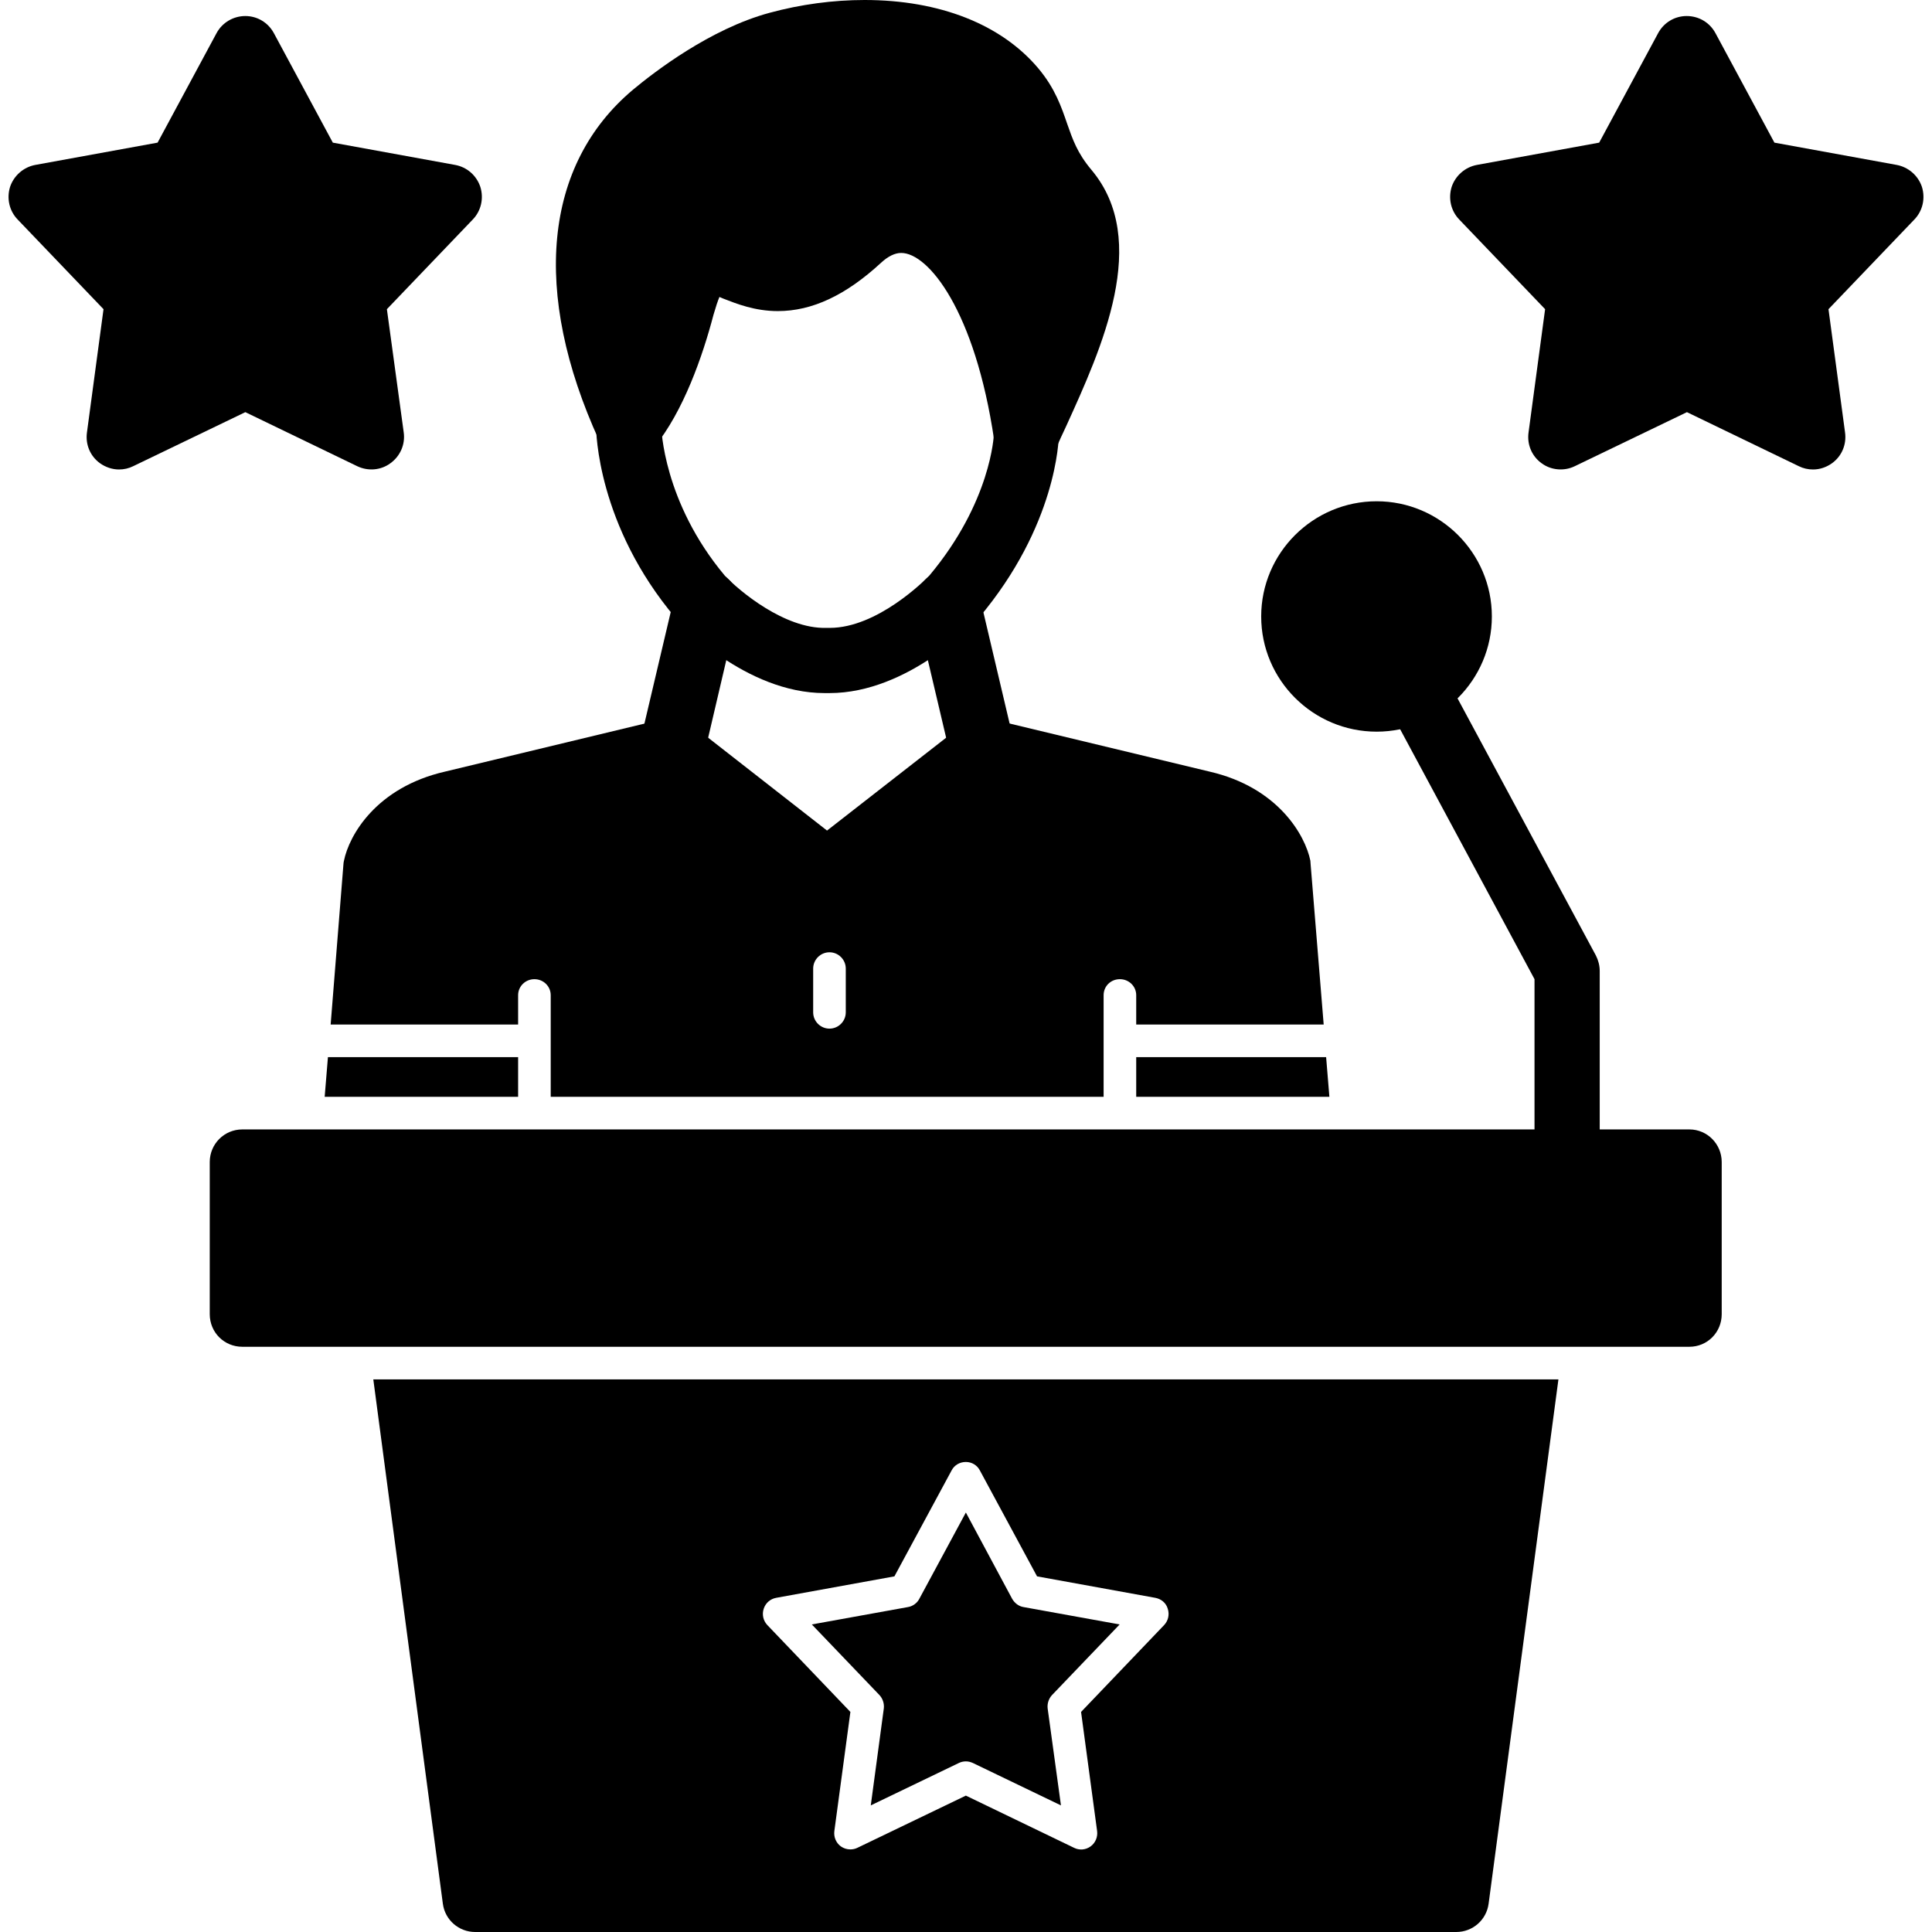
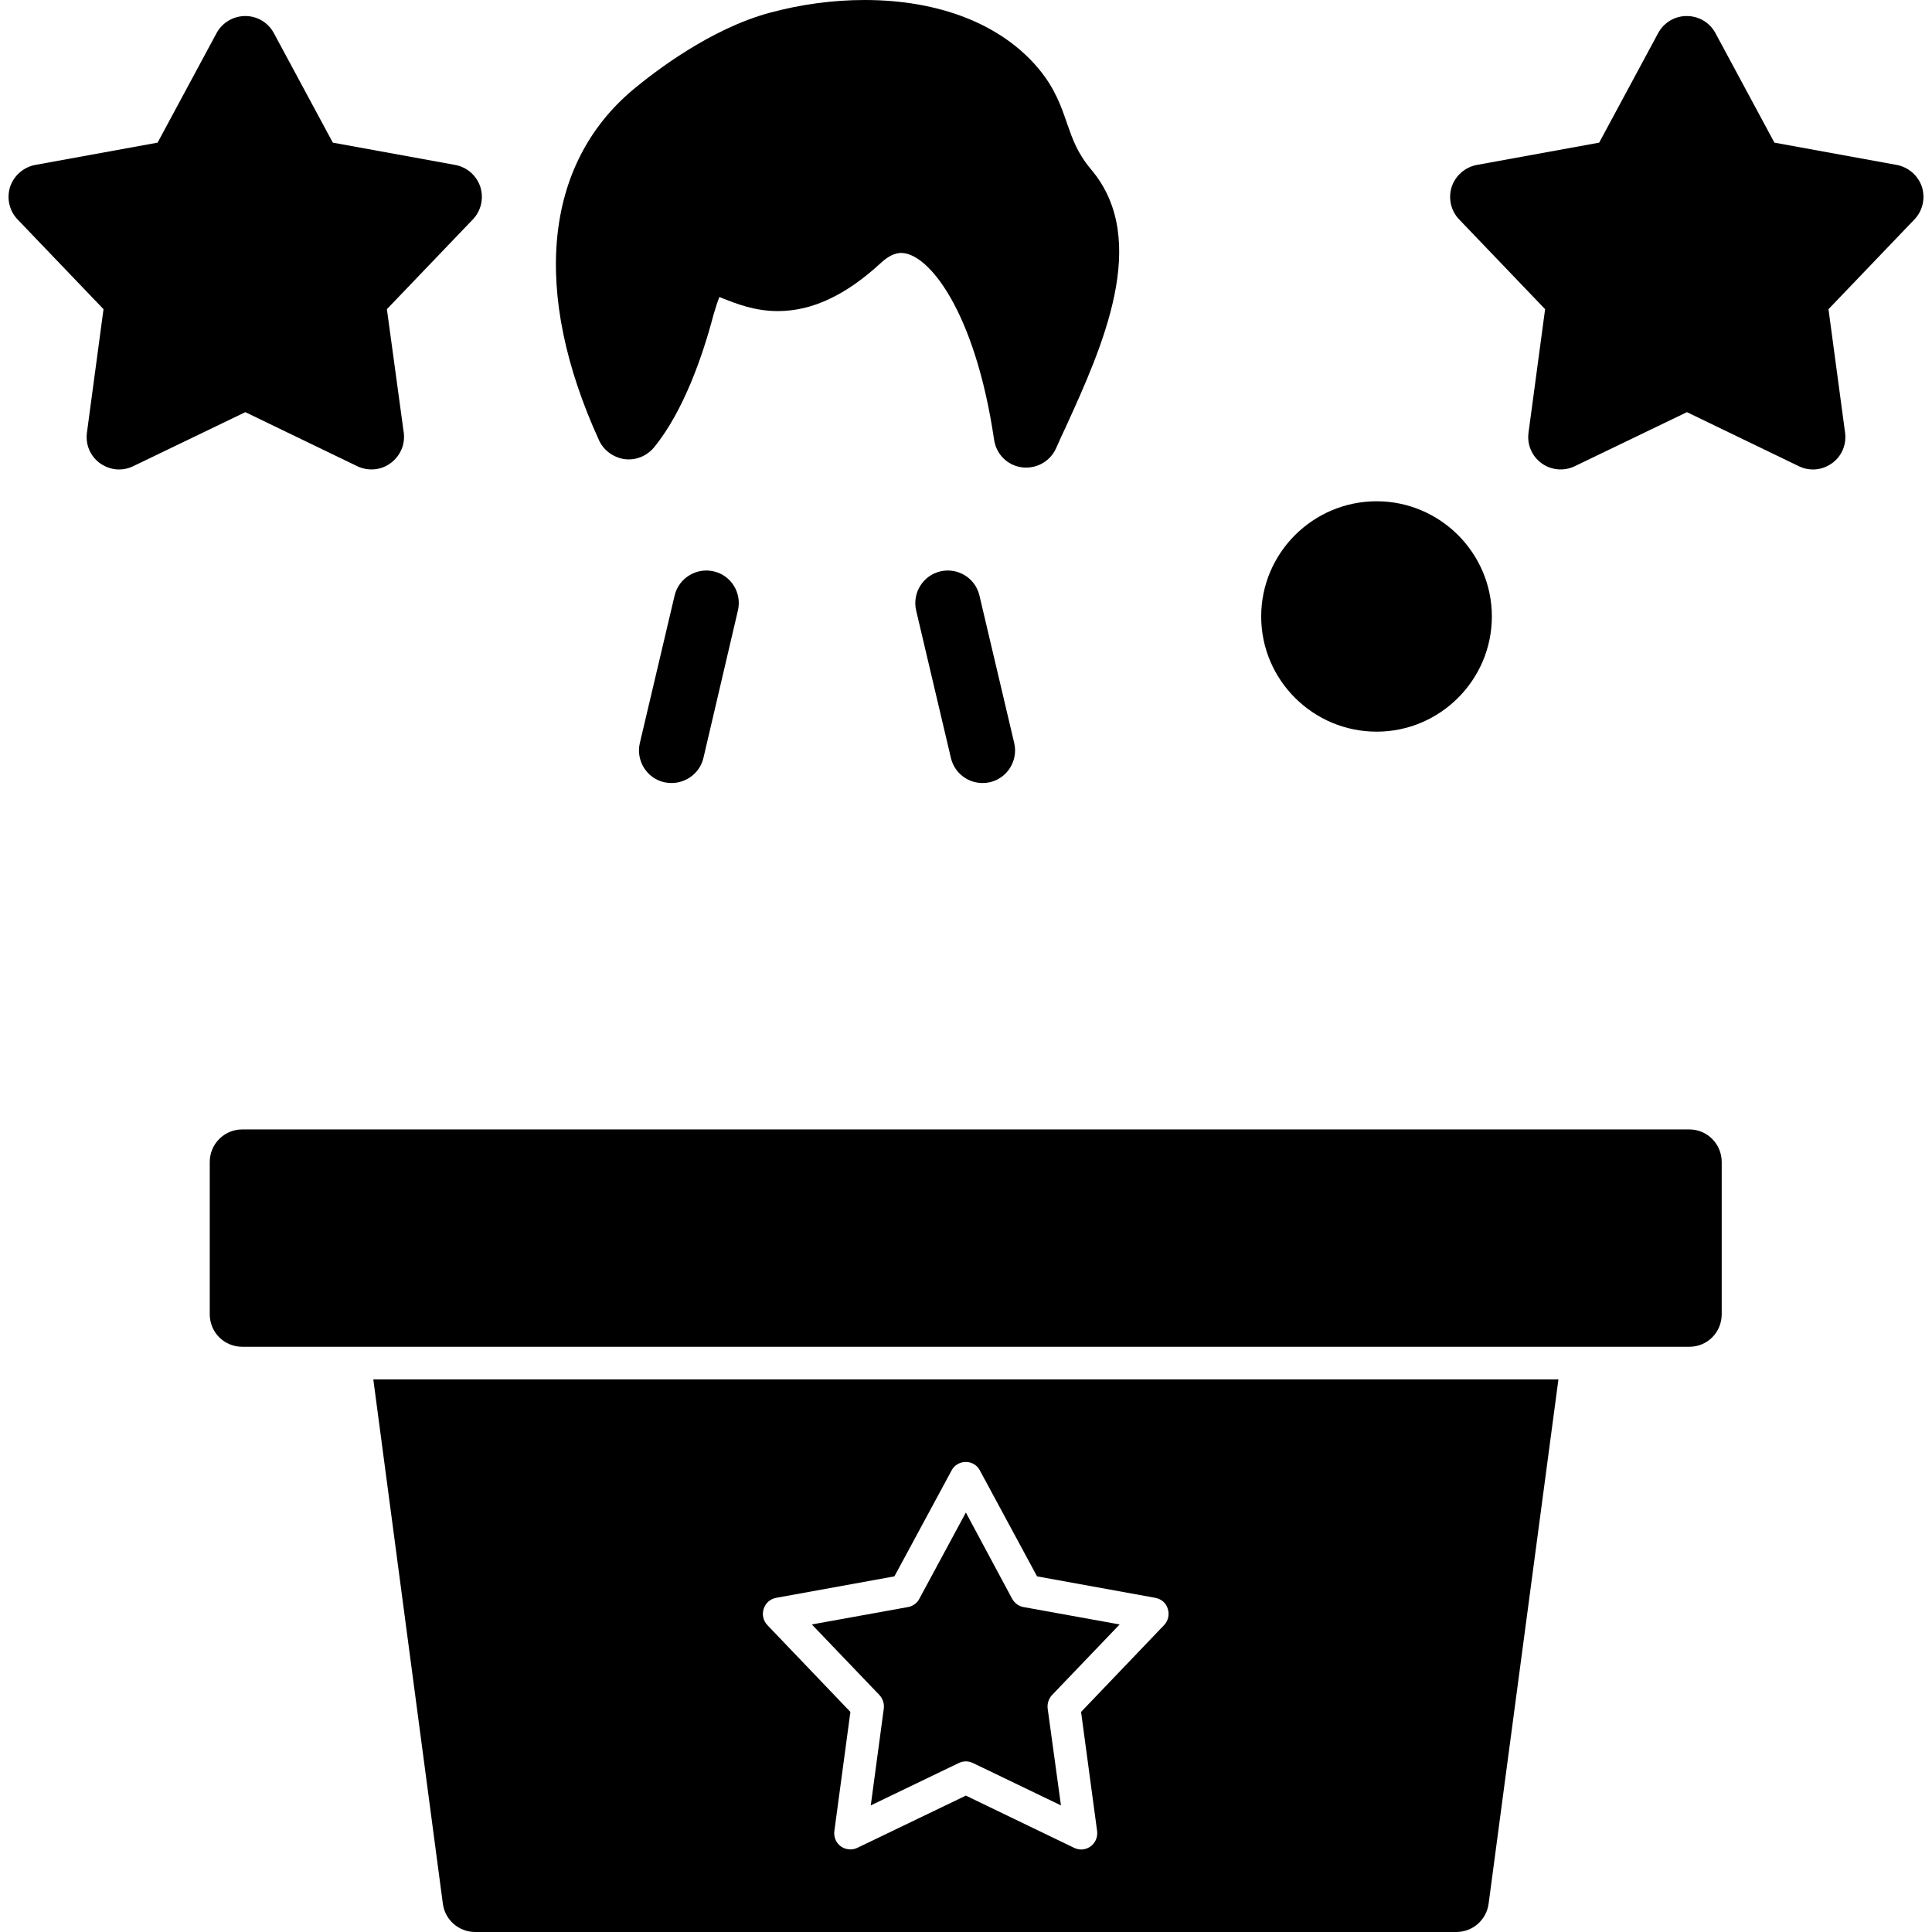
<svg xmlns="http://www.w3.org/2000/svg" xml:space="preserve" width="7.111in" height="7.111in" version="1.1" style="shape-rendering:geometricPrecision; text-rendering:geometricPrecision; image-rendering:optimizeQuality; fill-rule:evenodd; clip-rule:evenodd" viewBox="0 0 7111 7111">
  <defs>
    <style type="text/css">
   
    .fil0 {fill:black}
   
  </style>
  </defs>
  <g id="Layer_x0020_1">
    <path class="fil0" d="M5360 7111l-3611 0c-60,0 -111,-44 -119,-104l-256 -1930 4362 0 -257 1930c-8,60 -59,104 -119,104zm-2230 -304c9,0 18,-2 26,-6l399 -192 398 192c20,10 43,8 61,-5 18,-13 27,-35 24,-57l-59 -438 306 -320c15,-16 20,-39 13,-60 -6,-21 -24,-36 -46,-40l-435 -79 -210 -389c-10,-20 -30,-32 -52,-32 -23,0 -43,12 -53,32l-210 389 -435 79c-22,4 -39,19 -46,40 -7,21 -2,44 13,60l306 320 -59 438c-3,22 6,44 24,57 10,7 22,11 35,11zm425 -324c-9,0 -18,2 -26,6l-324 156 48 -357c2,-18 -4,-36 -16,-49l-249 -260 354 -64c18,-3 34,-15 42,-31l171 -317 170 317c9,16 24,28 42,31l354 64 -249 260c-12,13 -18,31 -16,49l49 357 -324 -156c-9,-4 -17,-6 -26,-6z" />
    <path class="fil0" d="M6218 4957l-5326 0c-67,0 -120,-53 -120,-120l0 -560c0,-66 53,-120 120,-120l5326 0c66,0 119,54 119,120l0 560c0,67 -53,120 -119,120z" />
-     <path class="fil0" d="M5768 4397c-66,0 -120,-54 -120,-120l0 -673 -543 -1010c-31,-59 -9,-131 49,-163 58,-31 131,-9 162,49l558 1037c9,18 14,37 14,57l0 703c0,66 -54,120 -120,120z" />
    <path class="fil0" d="M5067 2693c-234,0 -425,-190 -425,-424 0,-234 191,-424 425,-424 233,0 424,190 424,424 0,234 -191,424 -424,424z" />
    <path class="fil0" d="M438 1728c-24,0 -49,-8 -70,-23 -36,-26 -54,-69 -48,-113l61 -454 -316 -330c-31,-32 -41,-78 -28,-120 14,-42 50,-73 93,-81l450 -82 217 -403c21,-39 62,-63 106,-63 44,0 84,24 105,63l217 403 450 82c44,8 79,39 93,81 13,42 3,88 -28,120l-316 330 62 454c6,44 -13,87 -49,113 -35,26 -82,30 -122,11l-412 -199 -413 199c-16,8 -34,12 -52,12z" />
    <path class="fil0" d="M6673 1728c-18,0 -36,-4 -52,-12l-412 -199 -413 199c-39,19 -87,15 -122,-11 -36,-26 -54,-69 -48,-113l61 -454 -316 -330c-31,-32 -41,-78 -28,-120 14,-42 50,-73 93,-81l450 -82 217 -403c21,-39 61,-63 105,-63 45,0 85,24 106,63l217 403 450 82c43,8 79,39 93,81 13,42 3,88 -28,120l-316 330 61 454c6,44 -12,87 -48,113 -21,15 -45,23 -70,23z" />
    <g id="_616762040">
-       <path class="fil0" d="M4182 4037l0 -146 699 0 12 146 -711 0zm-1129 -251c33,0 60,-27 60,-60l0 -161c0,-33 -27,-60 -60,-60 -33,0 -60,27 -60,60l0 161c0,33 27,60 60,60zm1129 -15l0 -108c0,-33 -27,-59 -60,-59 -34,0 -60,26 -60,59l0 168 0 206 -2035 0 0 -206 0 -168c0,-33 -27,-59 -60,-59 -33,0 -60,26 -60,59l0 108 -690 0 47 -589c0,-5 1,-9 2,-14 19,-94 119,-270 372,-328l806 -194c35,-9 73,0 102,22l498 389 499 -389c29,-22 66,-31 102,-22l807 194c252,58 352,234 371,328 0,5 1,9 1,14l48 589 -690 0zm-2275 120l0 146 -712 0 12 -146 700 0z" />
-       <path class="fil0" d="M3053 2551c-3,0 -6,0 -9,0 -3,0 -6,0 -9,0 -291,0 -534,-260 -545,-272 -1,-1 -2,-2 -3,-4 -289,-342 -293,-689 -293,-704 0,-66 54,-120 120,-120 0,0 0,0 0,0 66,0 120,53 120,120 0,2 6,276 234,548 53,56 220,196 373,192 2,0 4,0 6,0 2,0 5,0 7,0 175,0 350,-175 367,-193 227,-271 237,-516 237,-519 0,-66 54,-118 119,-118 1,0 1,0 2,0 66,1 119,56 118,122 0,13 -7,331 -295,672 -1,2 -2,3 -4,4 -10,12 -254,272 -545,272z" />
      <path class="fil0" d="M2472 2882c-9,0 -18,-1 -28,-3 -64,-15 -104,-80 -89,-144l128 -543c15,-64 80,-104 144,-89 65,15 104,80 89,144l-127 543c-13,55 -63,92 -117,92z" />
      <path class="fil0" d="M3616 2882c-54,0 -103,-37 -116,-92l-128 -543c-15,-64 25,-129 89,-144 65,-15 129,25 144,89l128 543c15,64 -25,129 -89,144 -9,2 -18,3 -28,3z" />
      <path class="fil0" d="M3777 1721c-5,0 -10,0 -16,-1 -53,-7 -94,-48 -102,-101 -70,-475 -242,-688 -342,-688 -23,0 -48,12 -74,36 -130,120 -254,178 -380,178 -85,0 -152,-27 -201,-46 -4,-2 -9,-4 -14,-6 -6,14 -13,35 -22,66 -39,149 -110,355 -219,488 -27,32 -67,48 -108,43 -41,-6 -77,-32 -94,-69 -249,-545 -204,-1015 125,-1291 78,-65 284,-224 503,-283 114,-31 234,-47 349,-47 277,0 504,90 640,252 62,74 85,143 106,204 20,57 37,107 89,169 219,260 38,656 -93,944 -13,28 -26,55 -37,81 -20,44 -63,71 -110,71z" />
    </g>
  </g>
</svg>